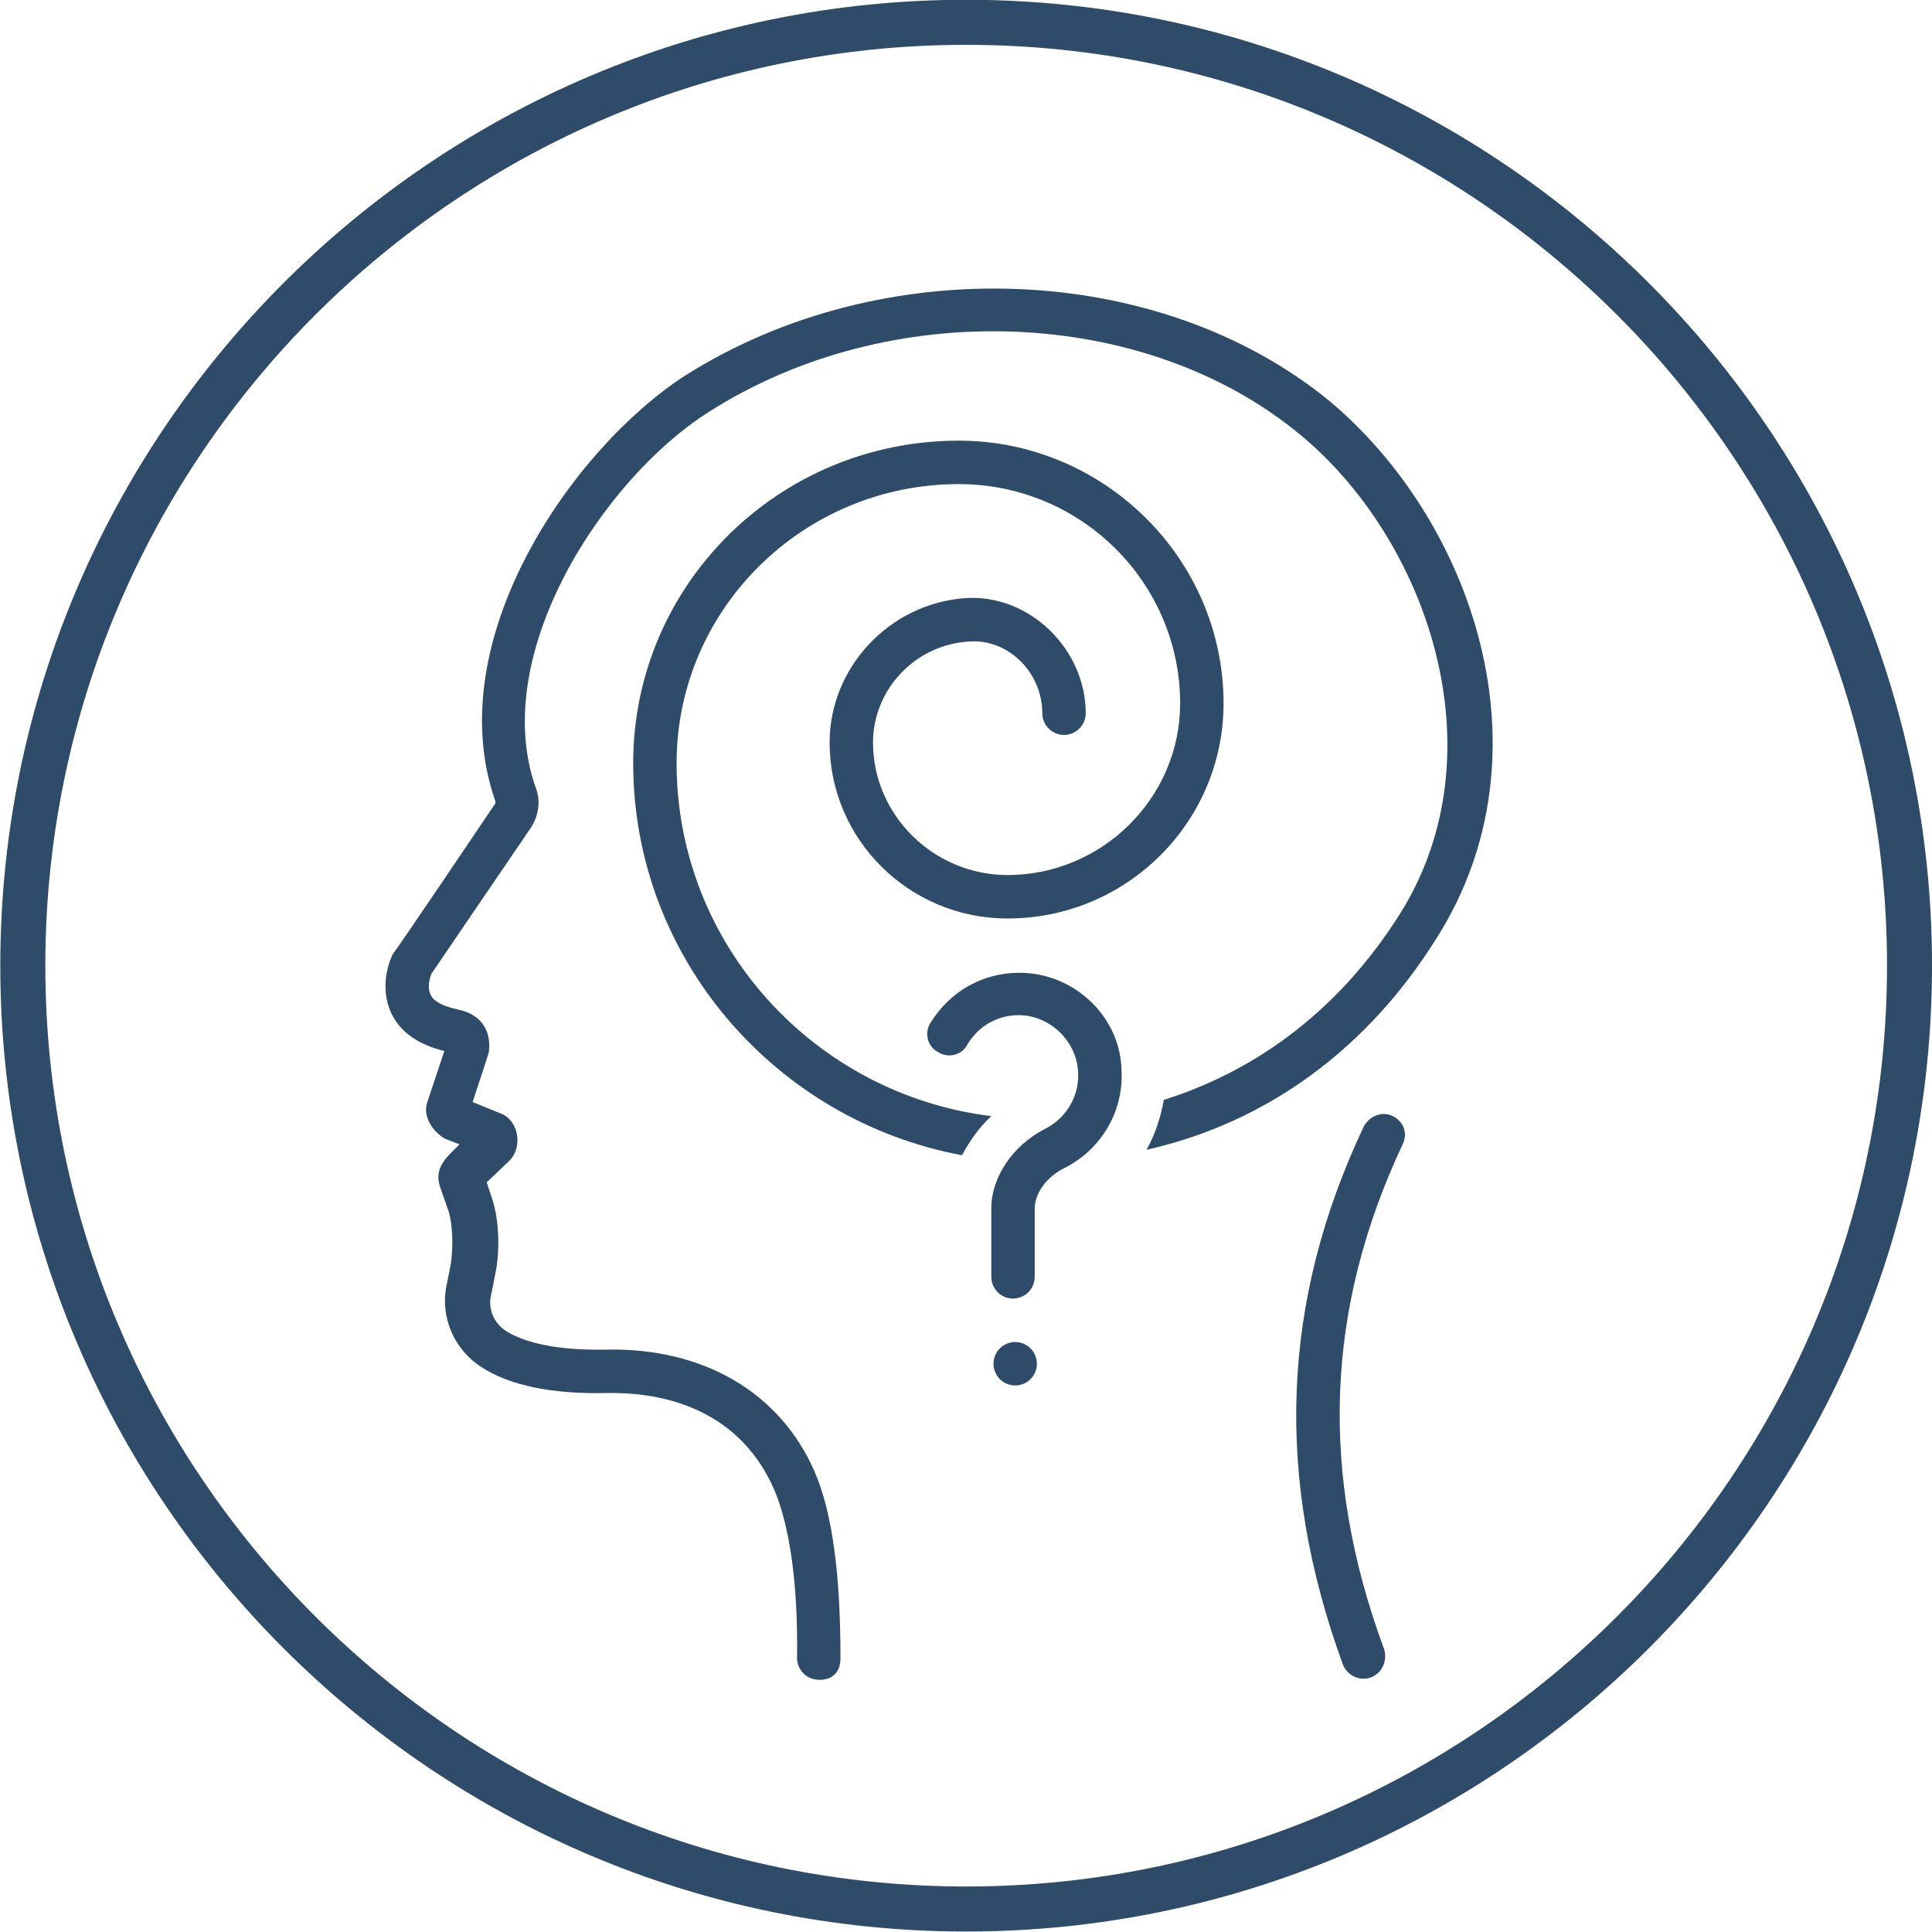
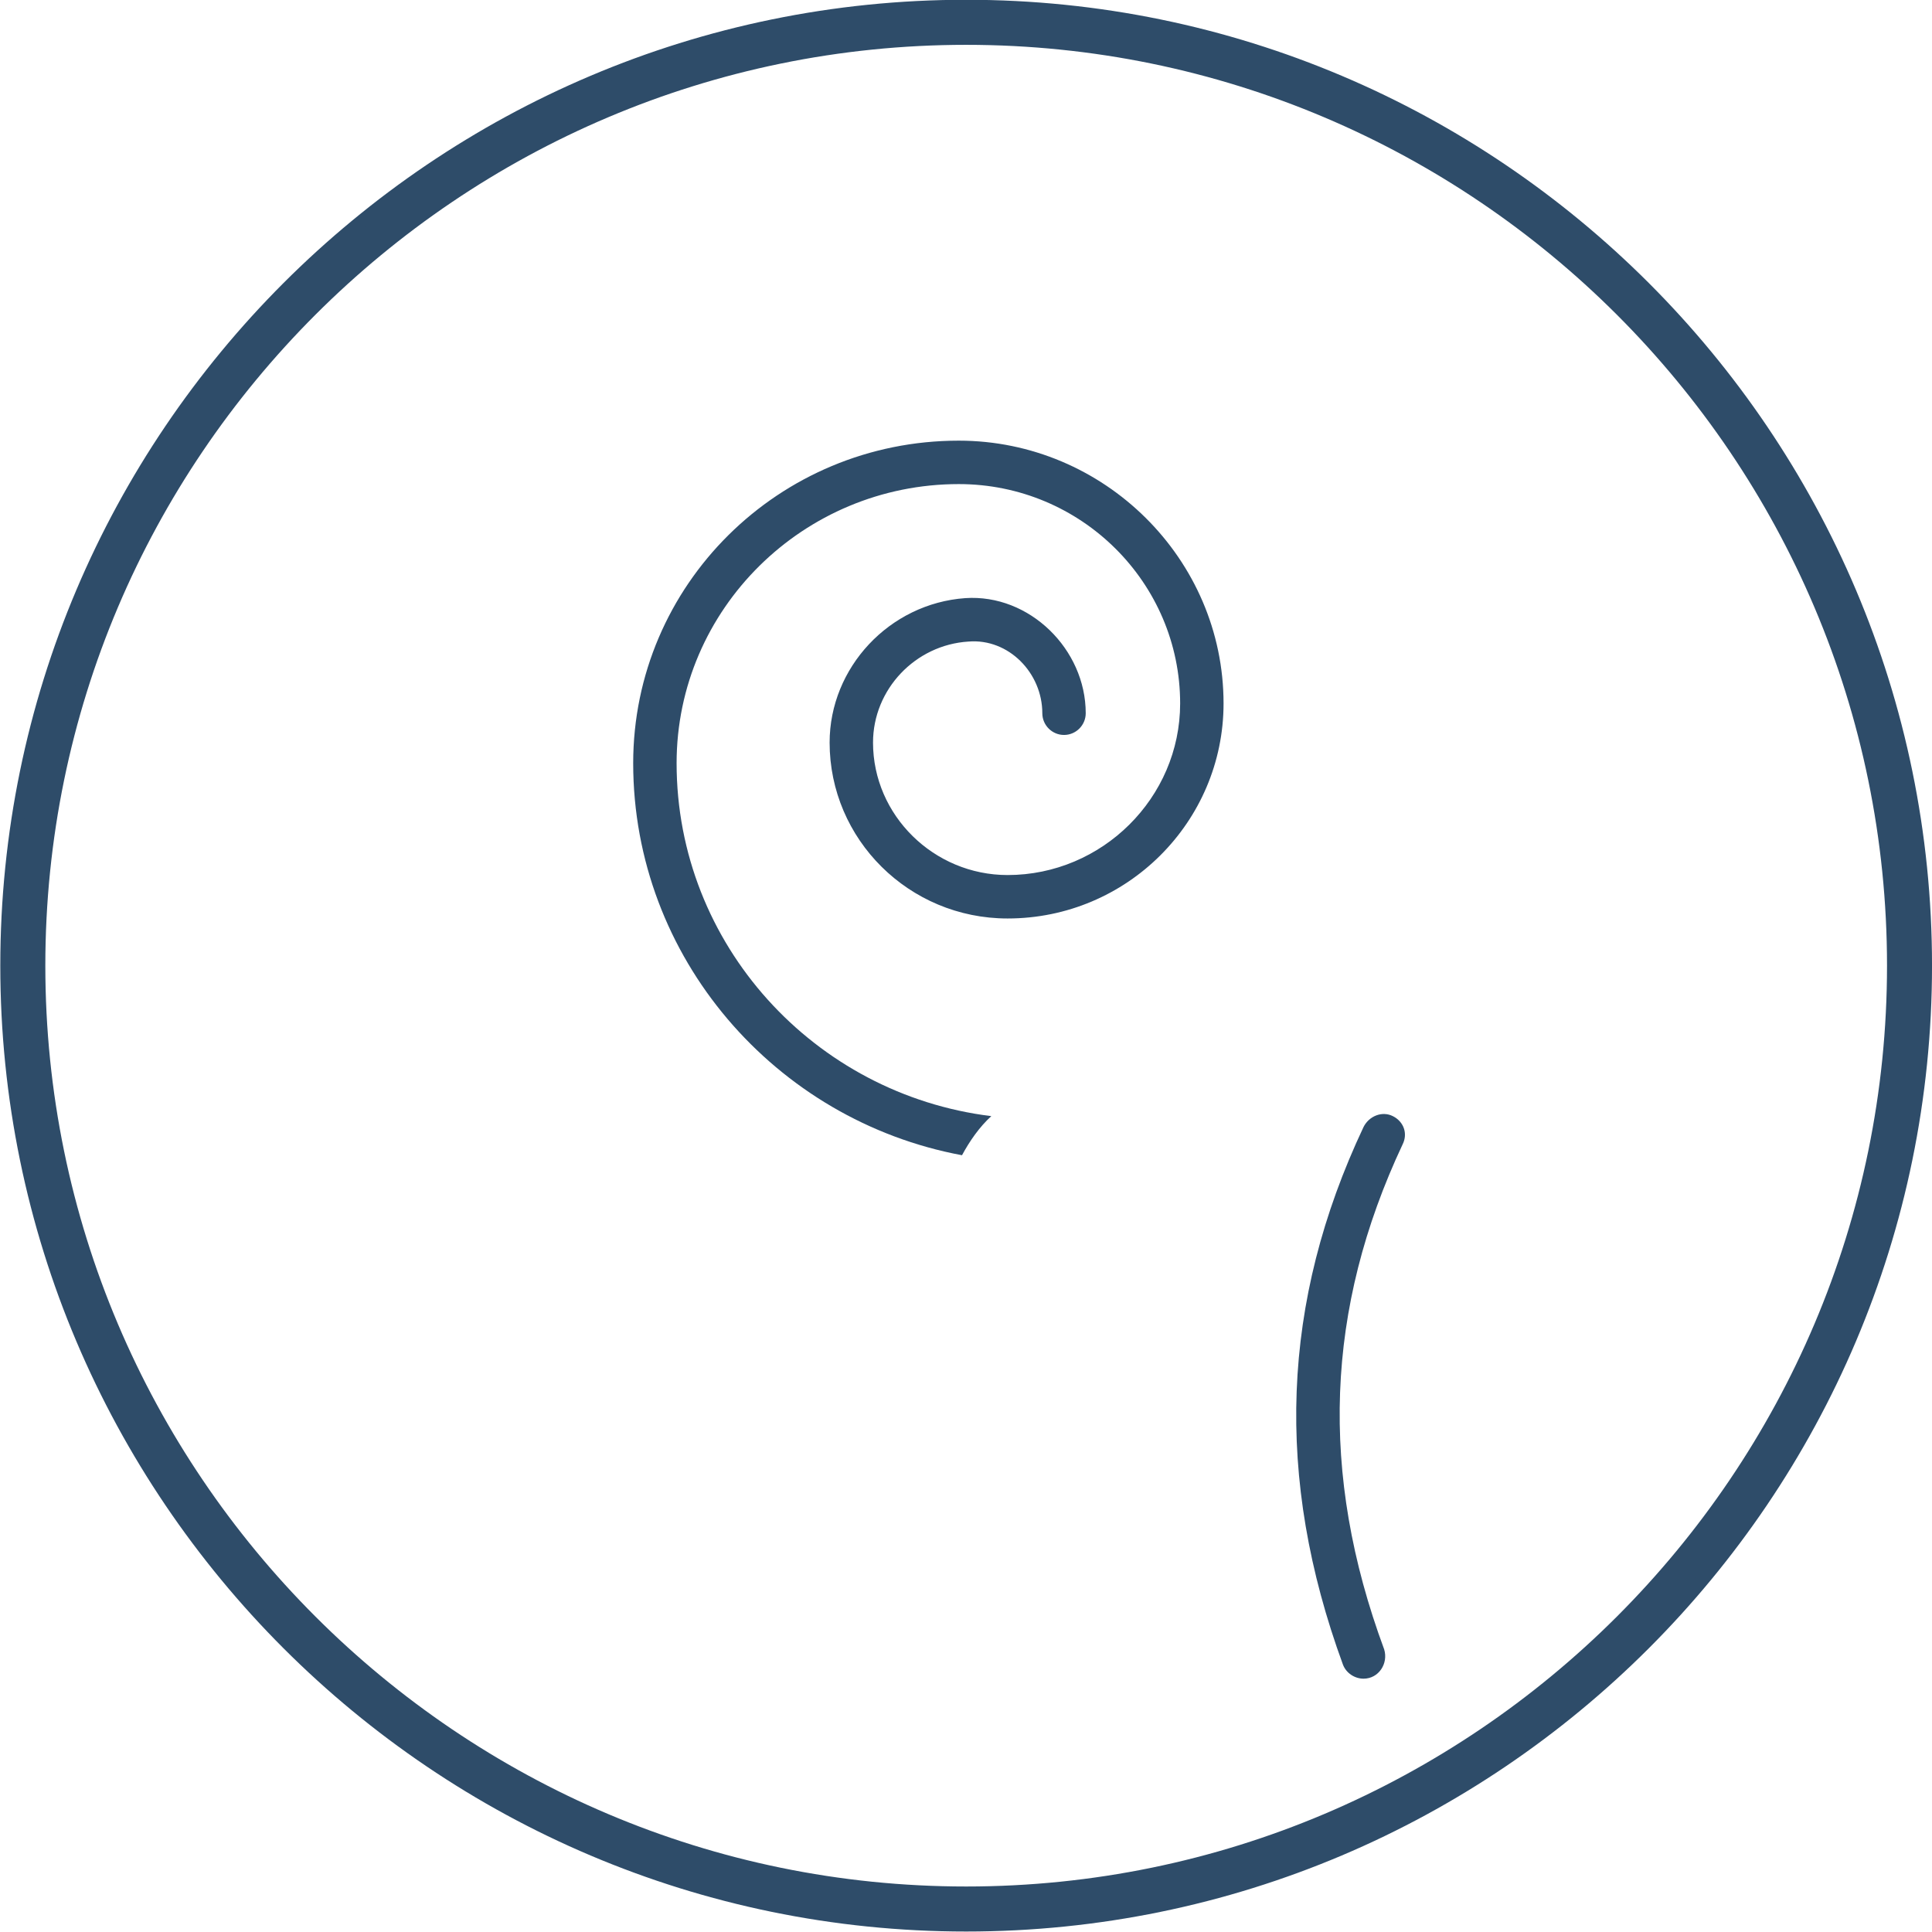
<svg xmlns="http://www.w3.org/2000/svg" width="1080" zoomAndPan="magnify" viewBox="0 0 810 810" height="1080" preserveAspectRatio="xMidYMid meet" version="1.0">
  <path fill="#2e4c69" d="M 405.066 790.922 C 192.188 790.922 19.004 617.727 19.004 404.848 C 19.004 191.973 192.188 18.797 405.066 18.797 C 617.945 18.797 791.141 191.973 791.141 404.848 C 791.141 617.727 617.945 790.922 405.066 790.922 Z M 405.066 -0.094 C 181.789 -0.094 0.125 181.57 0.125 404.848 C 0.125 628.137 181.789 809.801 405.066 809.801 C 628.355 809.801 810.008 628.137 810.008 404.848 C 810.008 181.57 628.355 -0.094 405.066 -0.094 " fill-opacity="1" fill-rule="nonzero" />
  <path fill="#2e4c69" d="M 405.066 13.402 C 189.23 13.402 13.633 189.012 13.633 404.848 C 13.633 620.695 189.23 796.305 405.066 796.305 C 620.914 796.305 796.523 620.695 796.523 404.848 C 796.523 189.012 620.914 13.402 405.066 13.402 Z M 405.066 804.418 C 184.758 804.418 5.508 625.168 5.508 404.848 C 5.508 184.527 184.758 5.289 405.066 5.289 C 625.387 5.289 804.637 184.527 804.637 404.848 C 804.637 625.168 625.387 804.418 405.066 804.418 " fill-opacity="1" fill-rule="nonzero" />
  <path fill="#2e4c69" d="M 583.957 467.945 C 579.41 465.668 573.949 467.945 571.672 472.496 C 537.094 545.801 534.363 619.562 563.027 697.875 C 564.395 701.516 568.035 703.793 571.672 703.793 C 578.043 703.793 582.137 697.418 580.32 691.5 C 553.02 617.738 555.75 548.535 588.055 479.781 C 590.328 475.23 588.508 470.223 583.957 467.945 Z M 583.957 467.945 " fill-opacity="1" fill-rule="nonzero" />
-   <path fill="#2e4c69" d="M 434.723 571.754 C 434.723 572.352 434.664 572.945 434.547 573.531 C 434.43 574.117 434.258 574.688 434.031 575.238 C 433.801 575.793 433.52 576.316 433.188 576.812 C 432.855 577.309 432.48 577.77 432.059 578.191 C 431.637 578.617 431.176 578.992 430.68 579.324 C 430.184 579.656 429.656 579.938 429.105 580.168 C 428.555 580.395 427.984 580.57 427.398 580.684 C 426.812 580.801 426.219 580.859 425.625 580.859 C 425.027 580.859 424.434 580.801 423.848 580.684 C 423.262 580.57 422.691 580.395 422.141 580.168 C 421.59 579.938 421.062 579.656 420.566 579.324 C 420.07 578.992 419.609 578.617 419.188 578.191 C 418.766 577.77 418.391 577.309 418.059 576.812 C 417.727 576.316 417.445 575.793 417.215 575.238 C 416.988 574.688 416.816 574.117 416.699 573.531 C 416.582 572.945 416.523 572.352 416.523 571.754 C 416.523 571.156 416.582 570.562 416.699 569.977 C 416.816 569.391 416.988 568.82 417.215 568.27 C 417.445 567.719 417.727 567.191 418.059 566.695 C 418.391 566.199 418.766 565.738 419.188 565.316 C 419.609 564.891 420.07 564.516 420.566 564.184 C 421.062 563.852 421.59 563.57 422.141 563.34 C 422.691 563.113 423.262 562.941 423.848 562.824 C 424.434 562.707 425.027 562.648 425.625 562.648 C 426.219 562.648 426.812 562.707 427.398 562.824 C 427.984 562.941 428.555 563.113 429.105 563.34 C 429.656 563.57 430.184 563.852 430.68 564.184 C 431.176 564.516 431.637 564.891 432.059 565.316 C 432.48 565.738 432.855 566.199 433.188 566.695 C 433.52 567.191 433.801 567.719 434.031 568.27 C 434.258 568.82 434.43 569.391 434.547 569.977 C 434.664 570.562 434.723 571.156 434.723 571.754 Z M 434.723 571.754 " fill-opacity="1" fill-rule="nonzero" />
  <path fill="#2e4c69" d="M 283.668 319.973 C 283.668 255.316 336.902 202.957 401.965 202.957 C 453.379 202.957 494.781 244.391 494.781 294.93 C 494.781 334.539 462.023 366.867 422.438 366.867 C 391.5 366.867 366.02 341.824 366.02 311.32 C 366.02 289.012 383.766 270.344 406.059 268.977 C 422.895 267.609 436.996 282.18 436.996 299.027 C 436.996 304.035 441.094 308.133 446.098 308.133 C 451.102 308.133 455.195 304.035 455.195 299.027 C 455.195 272.164 431.539 248.945 404.695 250.766 C 372.844 253.043 347.82 279.906 347.82 311.32 C 347.82 351.844 381.035 385.078 422.438 385.078 C 472.488 385.078 512.98 344.559 512.98 294.93 C 512.98 234.375 462.934 184.746 401.965 184.746 C 326.438 184.746 265.469 245.301 265.469 319.973 C 265.469 401.469 325.07 469.766 403.328 484.336 C 406.516 478.418 410.609 472.496 415.613 467.945 C 341.449 458.84 283.668 396.008 283.668 319.973 Z M 283.668 319.973 " fill-opacity="1" fill-rule="nonzero" />
-   <path fill="#2e4c69" d="M 557.113 167.898 C 485.68 109.621 370.113 105.066 287.309 157.426 C 239.988 187.934 184.027 268.523 207.684 335.906 C 207.684 336.363 207.684 336.363 207.684 336.816 C 207.684 336.816 165.371 399.648 164.918 399.648 C 164.008 401.016 158.547 412.852 164.008 424.691 C 167.645 432.43 174.926 437.895 186.301 440.625 C 186.301 440.625 179.02 462.48 179.02 462.48 C 177.199 468.398 181.75 474.773 186.754 477.508 L 192.672 479.781 C 187.664 484.793 181.75 489.344 184.48 497.539 L 188.121 508.012 C 189.941 513.93 189.941 523.492 189.031 529.867 L 187.211 538.973 C 184.48 552.176 190.395 565.836 201.77 573.121 C 213.598 580.859 231.344 584.504 254.094 584.047 C 273.656 583.594 308.691 588.145 324.617 624.57 C 330.984 639.594 334.625 663.727 334.172 695.141 C 334.172 700.148 338.266 704.246 343.27 704.246 C 343.27 704.246 352.371 705.16 352.371 695.141 C 352.371 660.992 349.184 634.586 341.449 616.828 C 326.891 583.594 294.586 564.926 254.094 565.836 C 229.98 566.289 218.148 561.738 212.234 558.094 C 207.23 554.906 204.5 548.988 205.863 543.07 L 207.684 533.965 C 209.504 525.312 209.504 512.109 206.32 502.547 L 204.043 495.719 C 204.043 495.719 213.598 486.613 213.598 486.613 C 219.059 481.148 217.695 470.223 210.414 467.035 L 198.129 462.027 C 198.129 462.027 204.953 441.539 204.953 441.082 C 206.32 430.156 199.496 424.691 192.215 423.324 C 188.574 422.414 184.934 421.504 182.207 419.227 C 179.02 416.496 179.477 411.941 180.84 408.301 L 222.699 346.836 C 225.883 341.824 226.793 335.453 224.52 329.988 C 204.953 273.984 253.184 200.68 296.863 172.906 C 372.844 124.191 479.766 128.289 544.828 182.016 C 598.062 225.723 629.457 314.961 587.145 382.805 C 562.574 421.961 528.449 448.367 487.957 461.117 C 486.59 468.398 484.316 475.684 480.676 482.059 C 531.18 470.676 573.492 439.715 602.613 392.82 C 651.297 315.418 617.172 217.984 557.113 167.898 Z M 557.113 167.898 " fill-opacity="1" fill-rule="nonzero" />
-   <path fill="#2e4c69" d="M 427.441 407.844 C 411.973 407.844 398.324 415.586 390.133 428.789 C 387.402 432.887 388.77 438.805 393.32 441.082 C 397.414 443.812 403.328 442.449 405.605 437.895 C 410.152 430.156 418.344 425.602 426.988 425.602 C 440.184 425.602 451.559 436.527 452.012 449.734 C 452.469 459.75 447.008 468.855 437.906 473.41 C 424.715 480.238 415.613 493.441 415.613 506.645 L 415.613 535.328 C 415.613 540.34 419.707 544.438 424.715 544.438 C 429.719 544.438 433.812 540.34 433.812 535.328 L 433.812 506.645 C 433.812 500.273 438.816 493.441 446.098 489.801 C 461.566 482.059 471.121 466.125 470.211 448.82 C 469.758 426.059 450.191 407.844 427.441 407.844 Z M 427.441 407.844 " fill-opacity="1" fill-rule="nonzero" />
</svg>